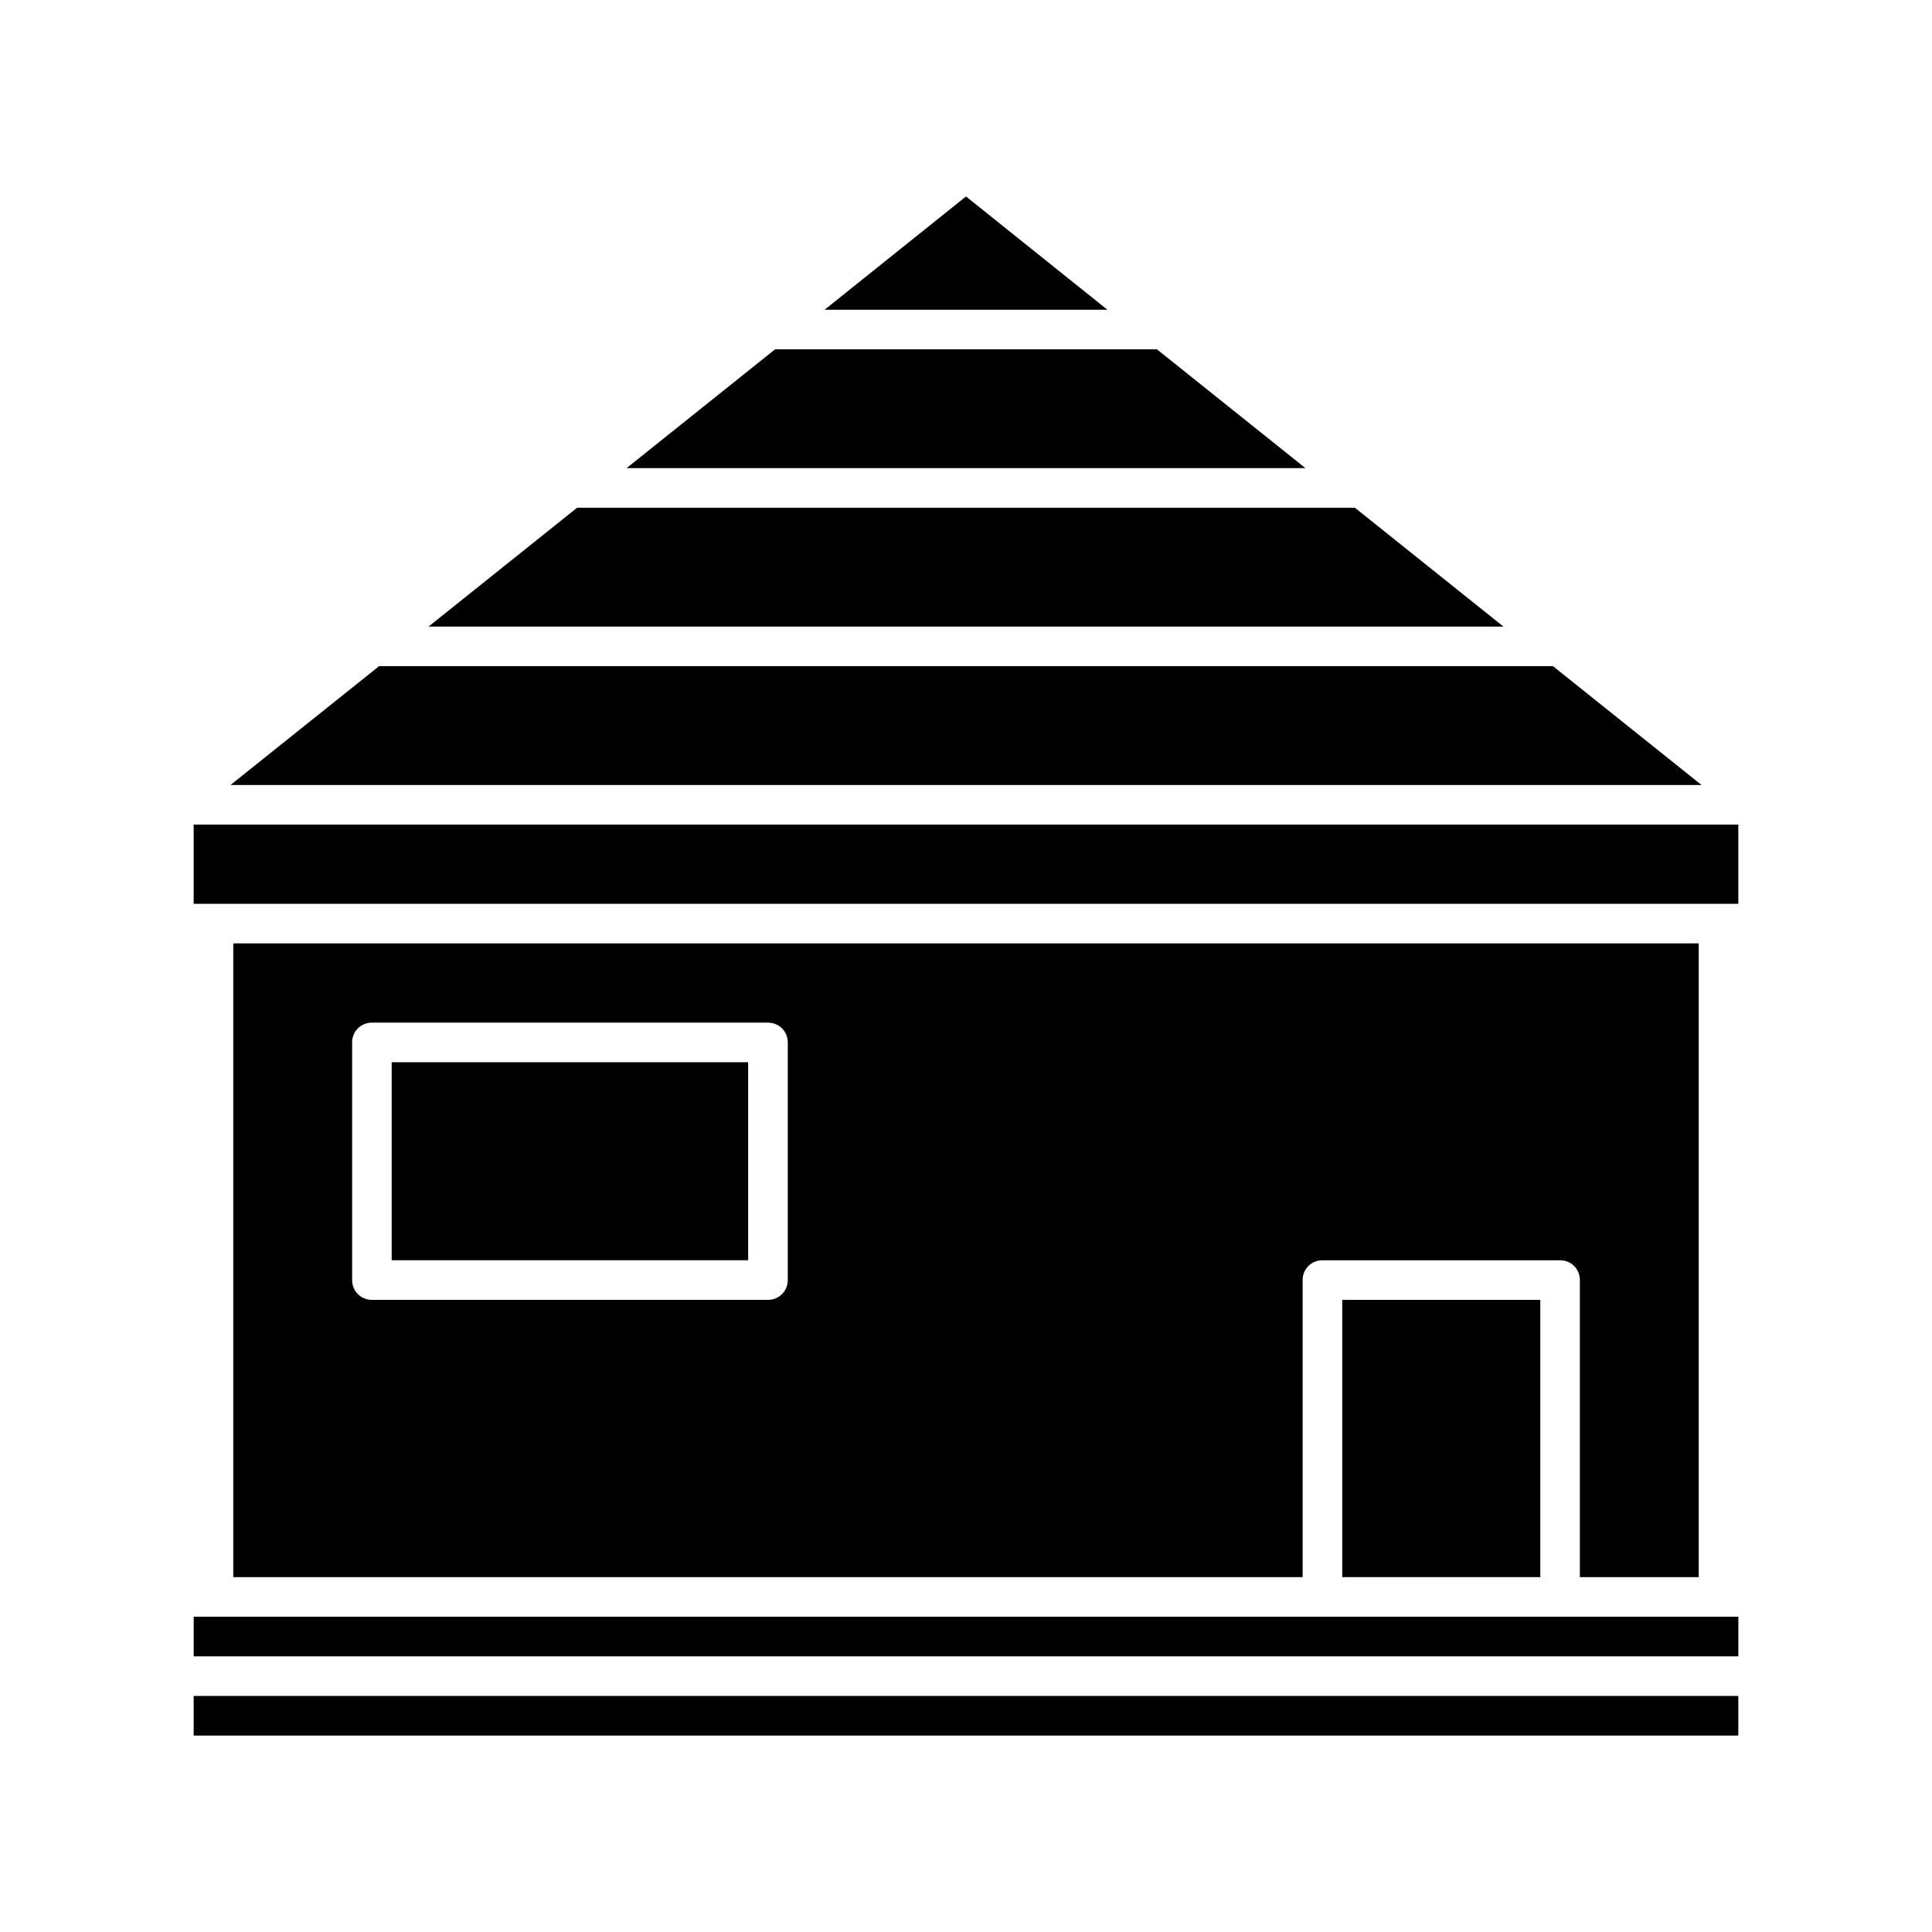
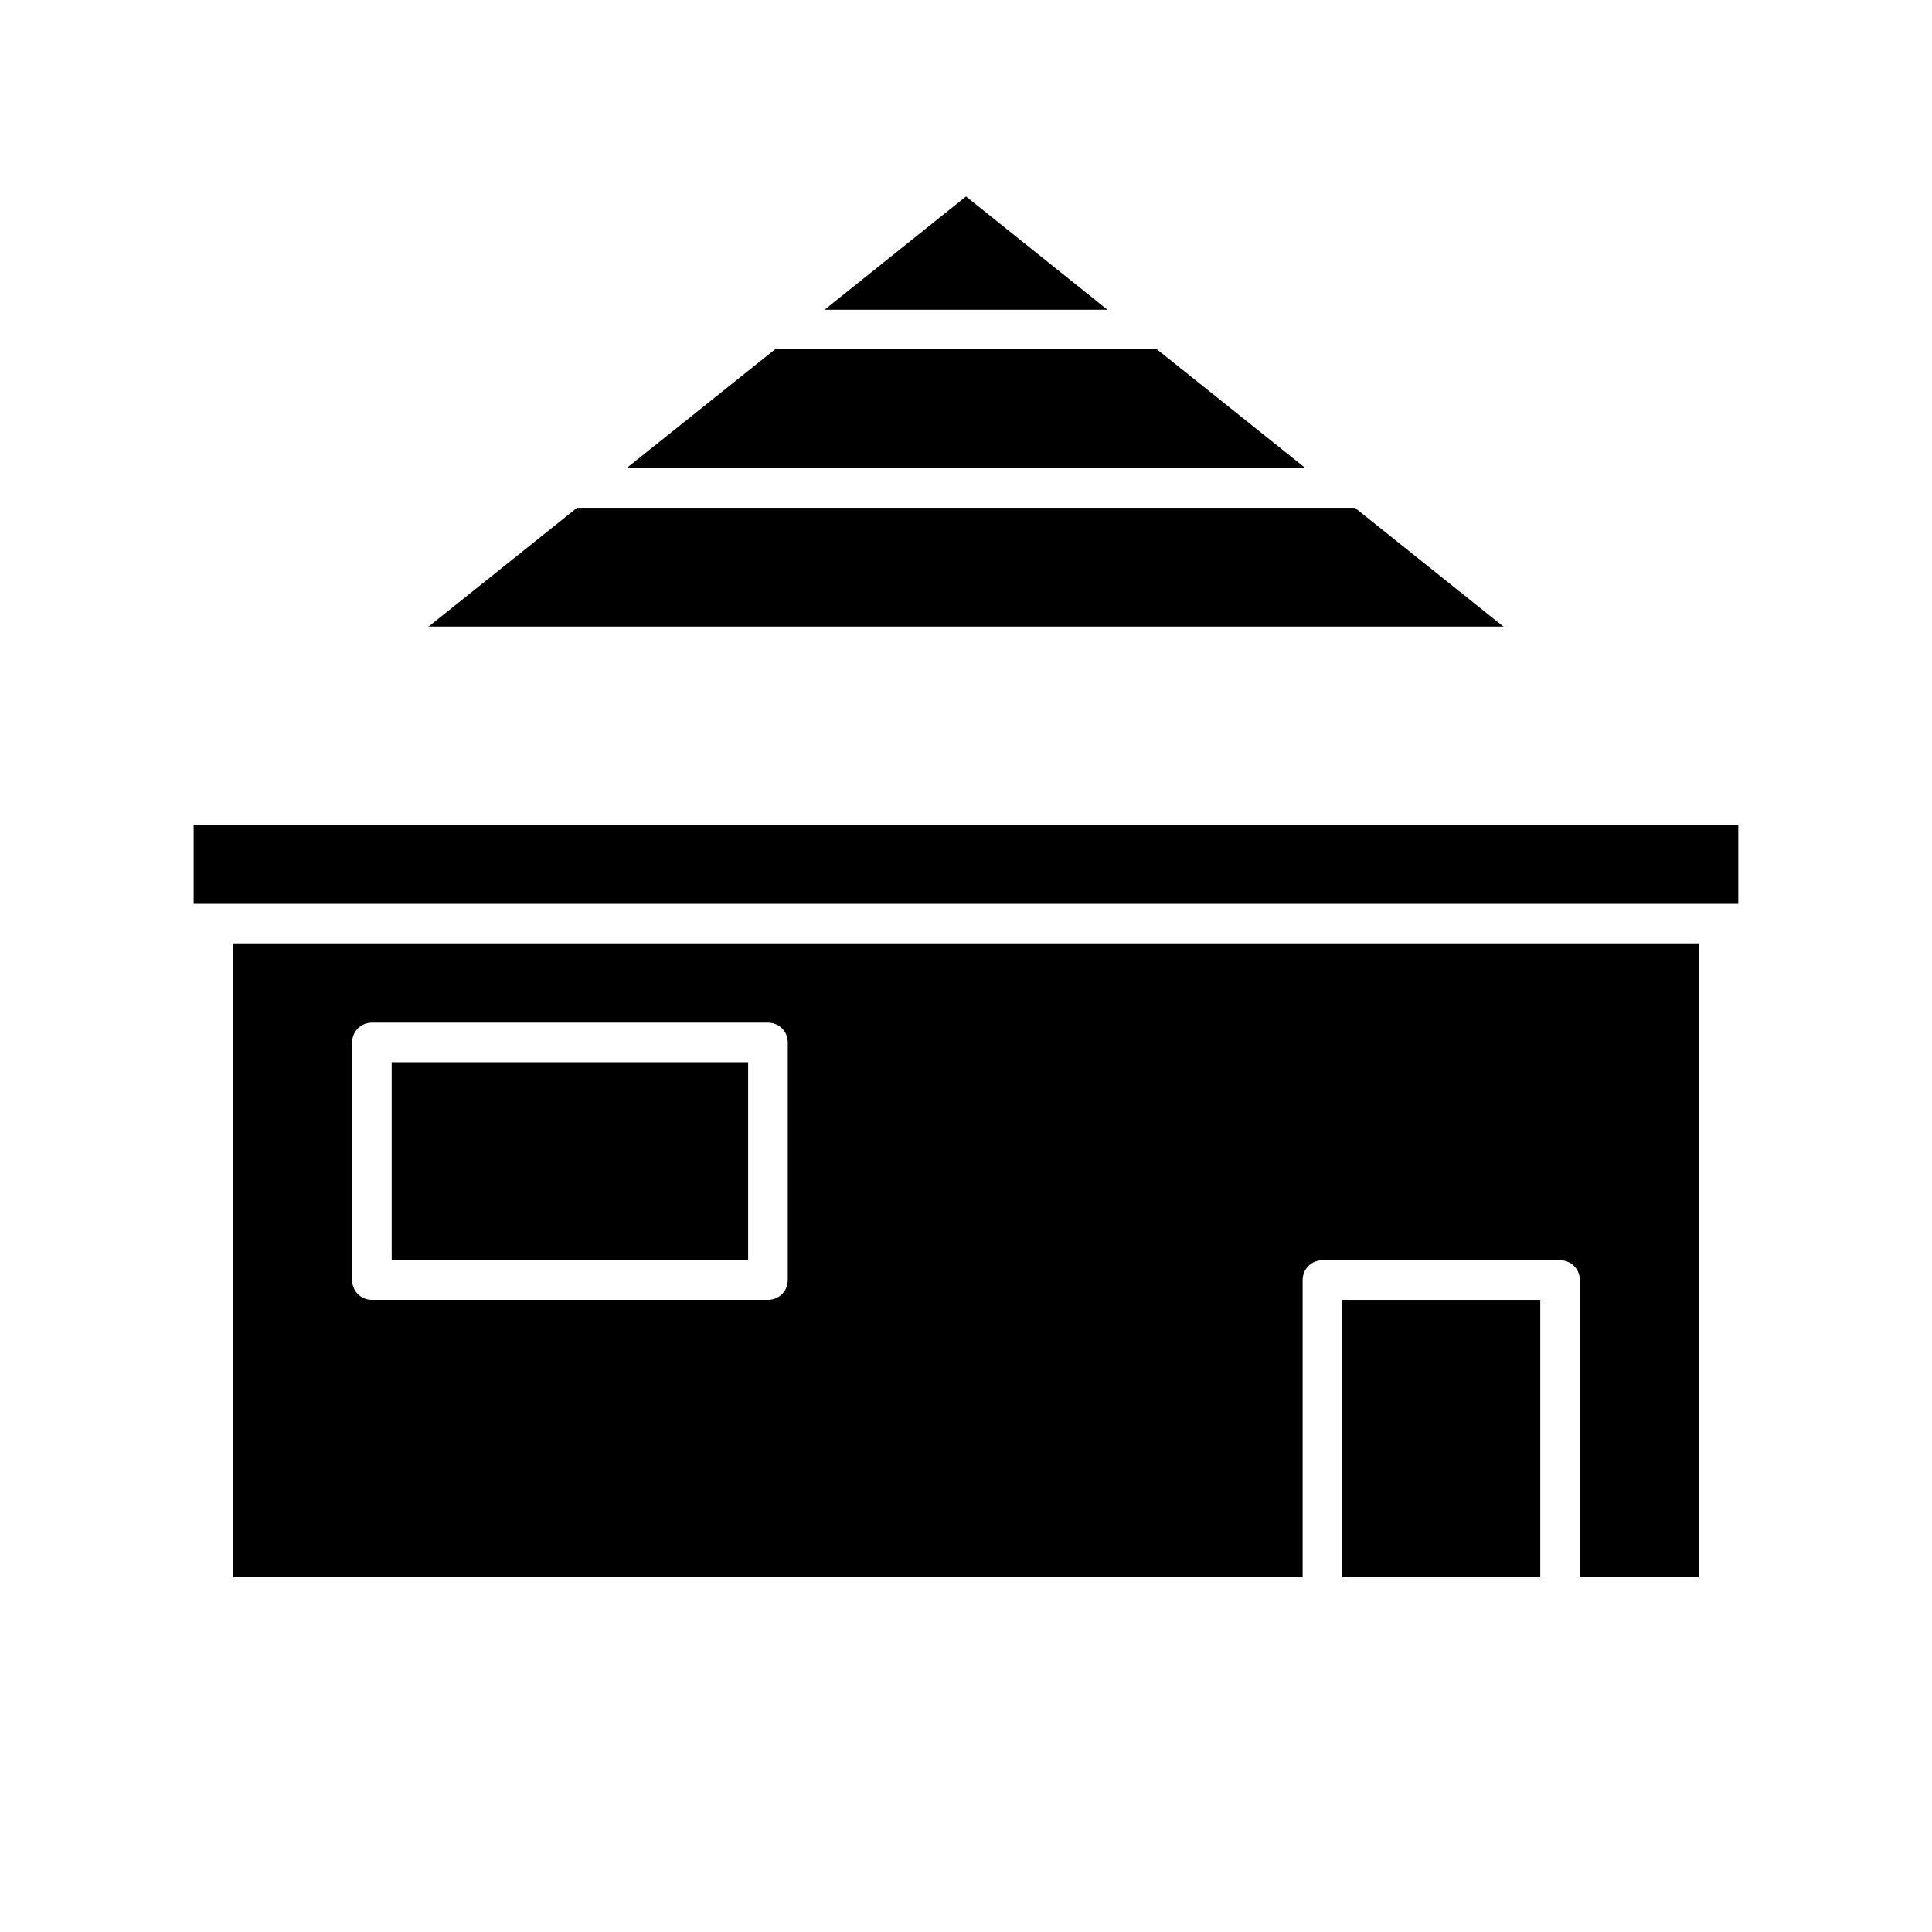
<svg xmlns="http://www.w3.org/2000/svg" fill="#000000" width="800px" height="800px" version="1.1" viewBox="144 144 512 512">
  <g>
    <path d="m362.53 226.08h74.941l-37.469-30.016z" />
    <path d="m195.32 383.52h409.35v-20.992h-409.35z" />
    <path d="m499.71 488.48h52.48v73.473h-52.48z" />
-     <path d="m594.91 352.03-39.359-31.488h-311.1l-39.363 31.488z" />
    <path d="m257.57 310.05h284.86l-39.359-31.488h-206.14z" />
    <path d="m310.05 268.06h179.9l-39.359-31.488h-101.18z" />
    <path d="m594.18 561.95v-167.94h-388.36v167.94h283.39v-78.719c0-2.938 2.309-5.246 5.246-5.246h62.977c2.938 0 5.246 2.309 5.246 5.246v78.719zm-241.41-78.723c0 2.938-2.309 5.246-5.246 5.246l-104.96 0.004c-2.938 0-5.246-2.309-5.246-5.246v-62.977c0-2.938 2.309-5.246 5.246-5.246h104.96c2.938 0 5.246 2.309 5.246 5.246z" />
-     <path d="m195.32 603.94h409.35v-10.496h-409.35z" />
    <path d="m247.8 425.5h94.465v52.48h-94.465z" />
-     <path d="m557.44 572.45h-362.11v10.496h409.35v-10.496z" />
  </g>
</svg>